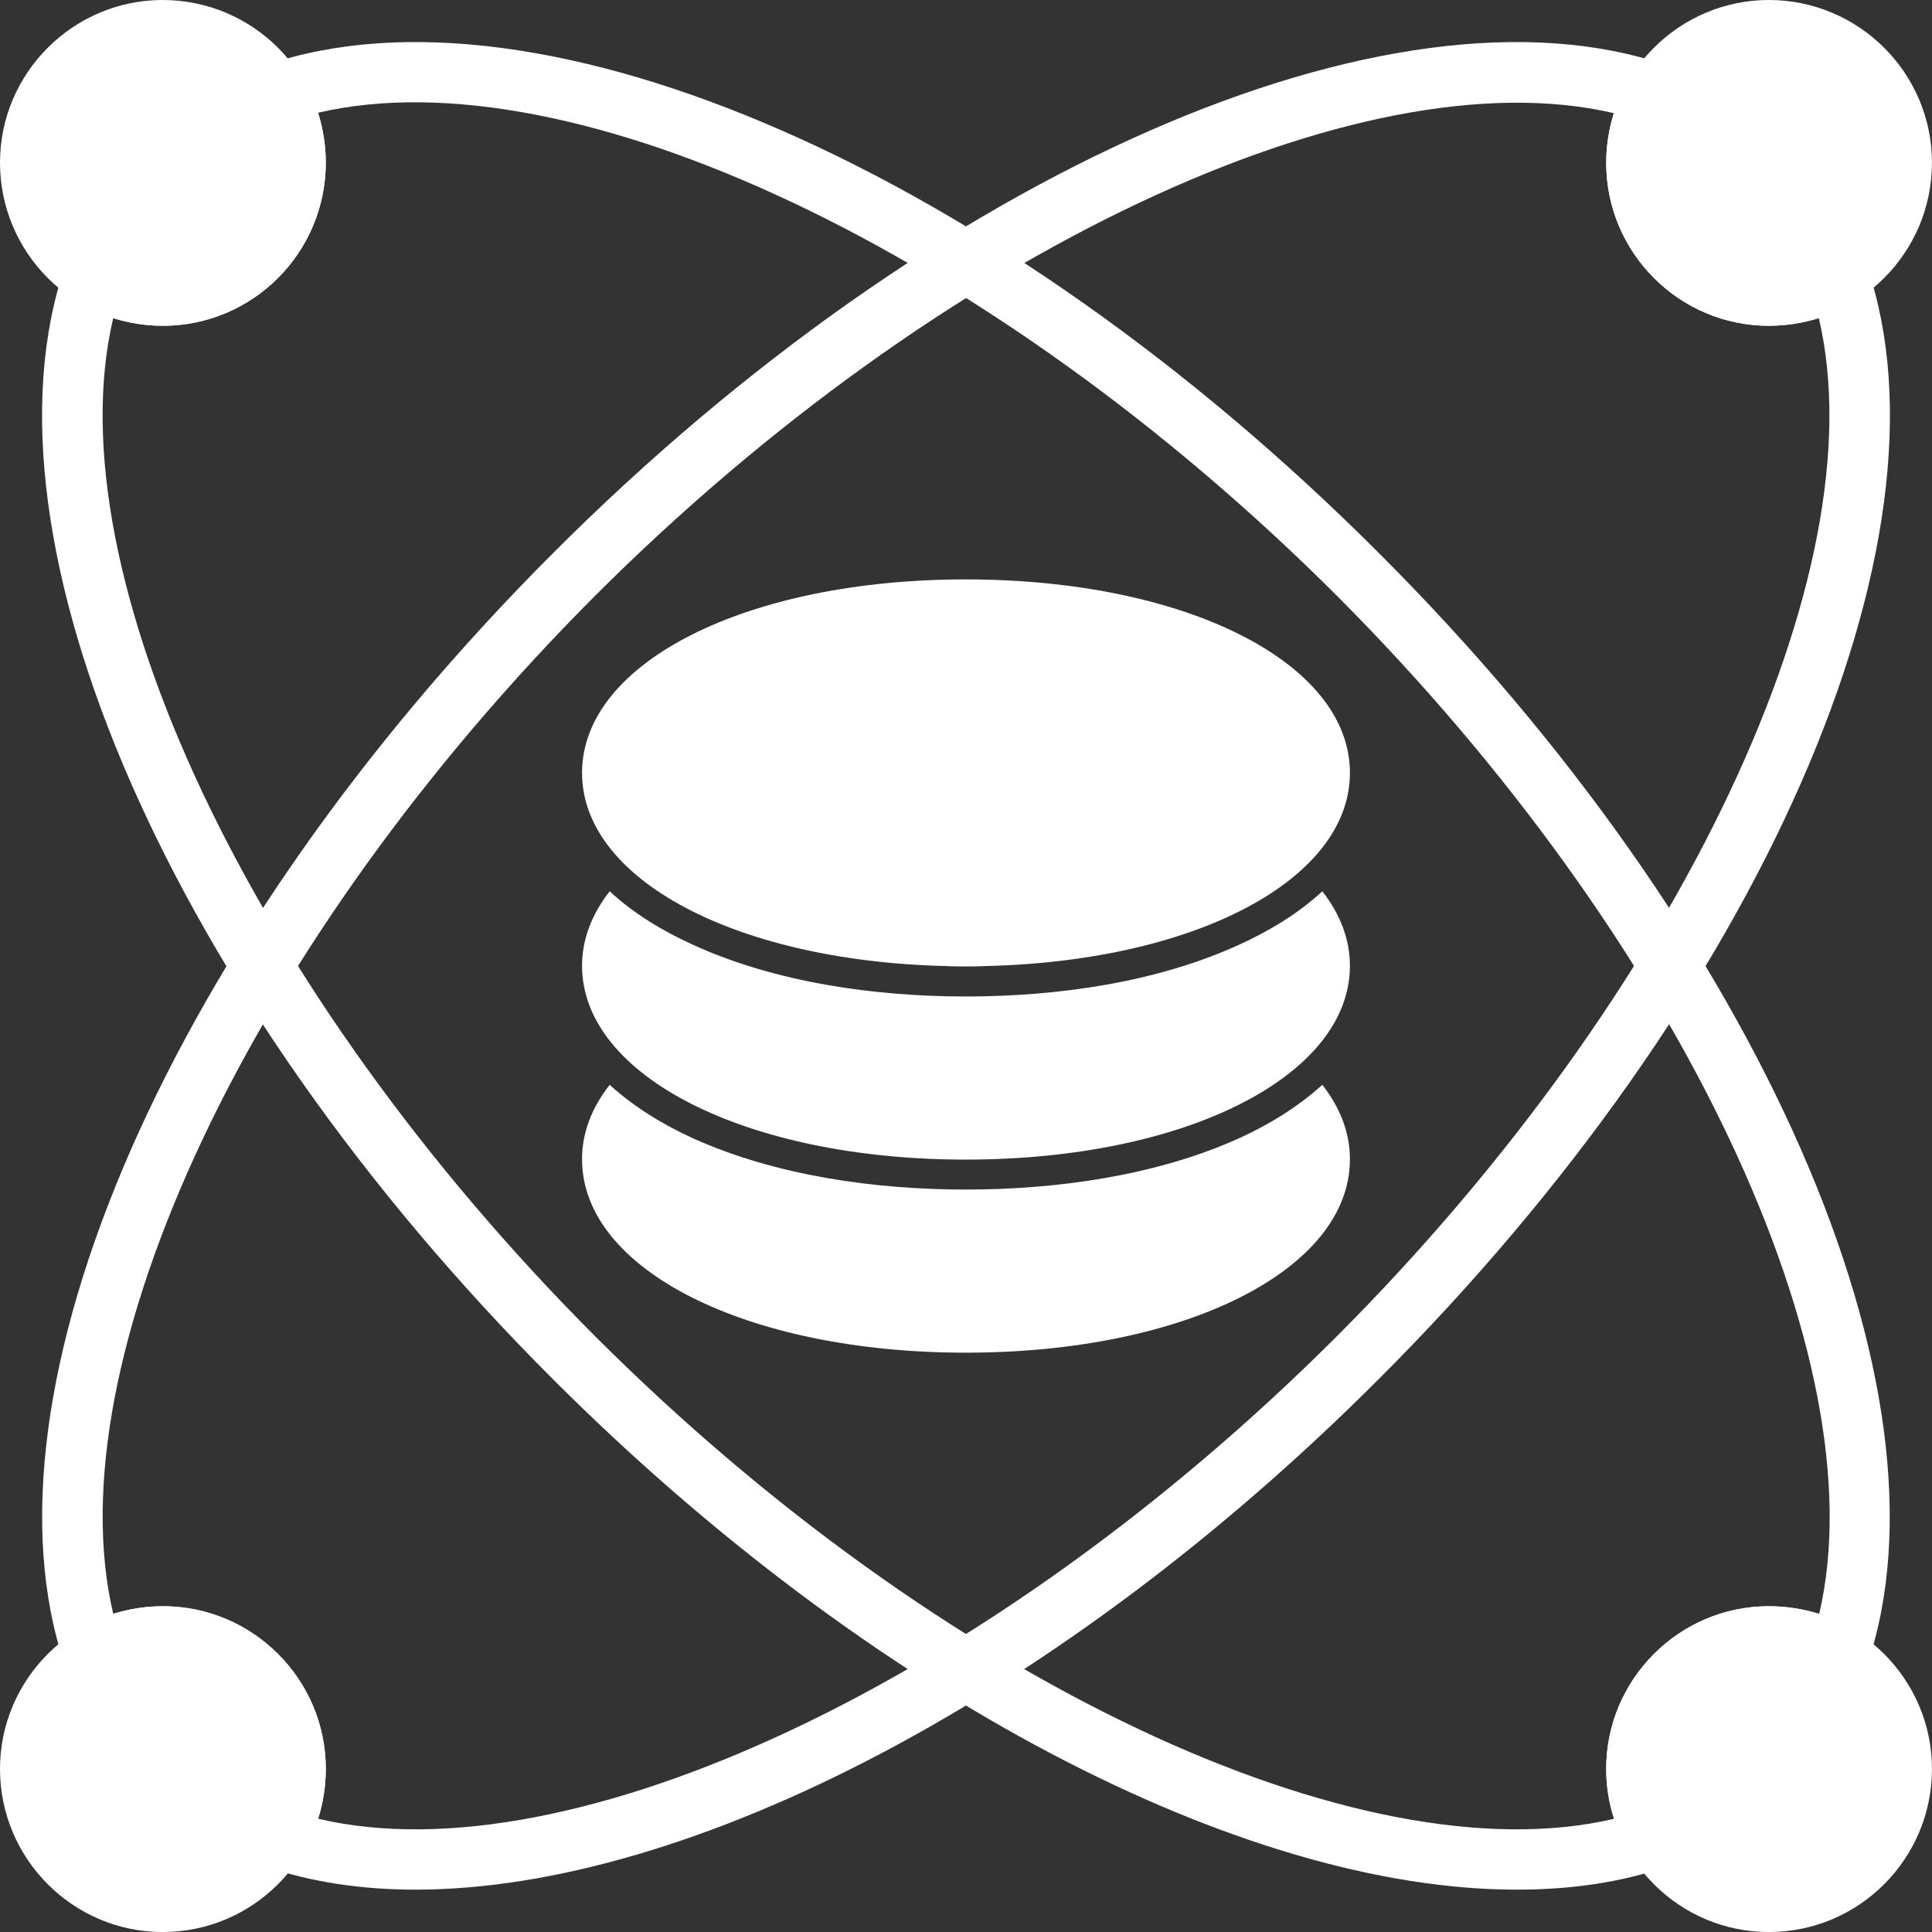
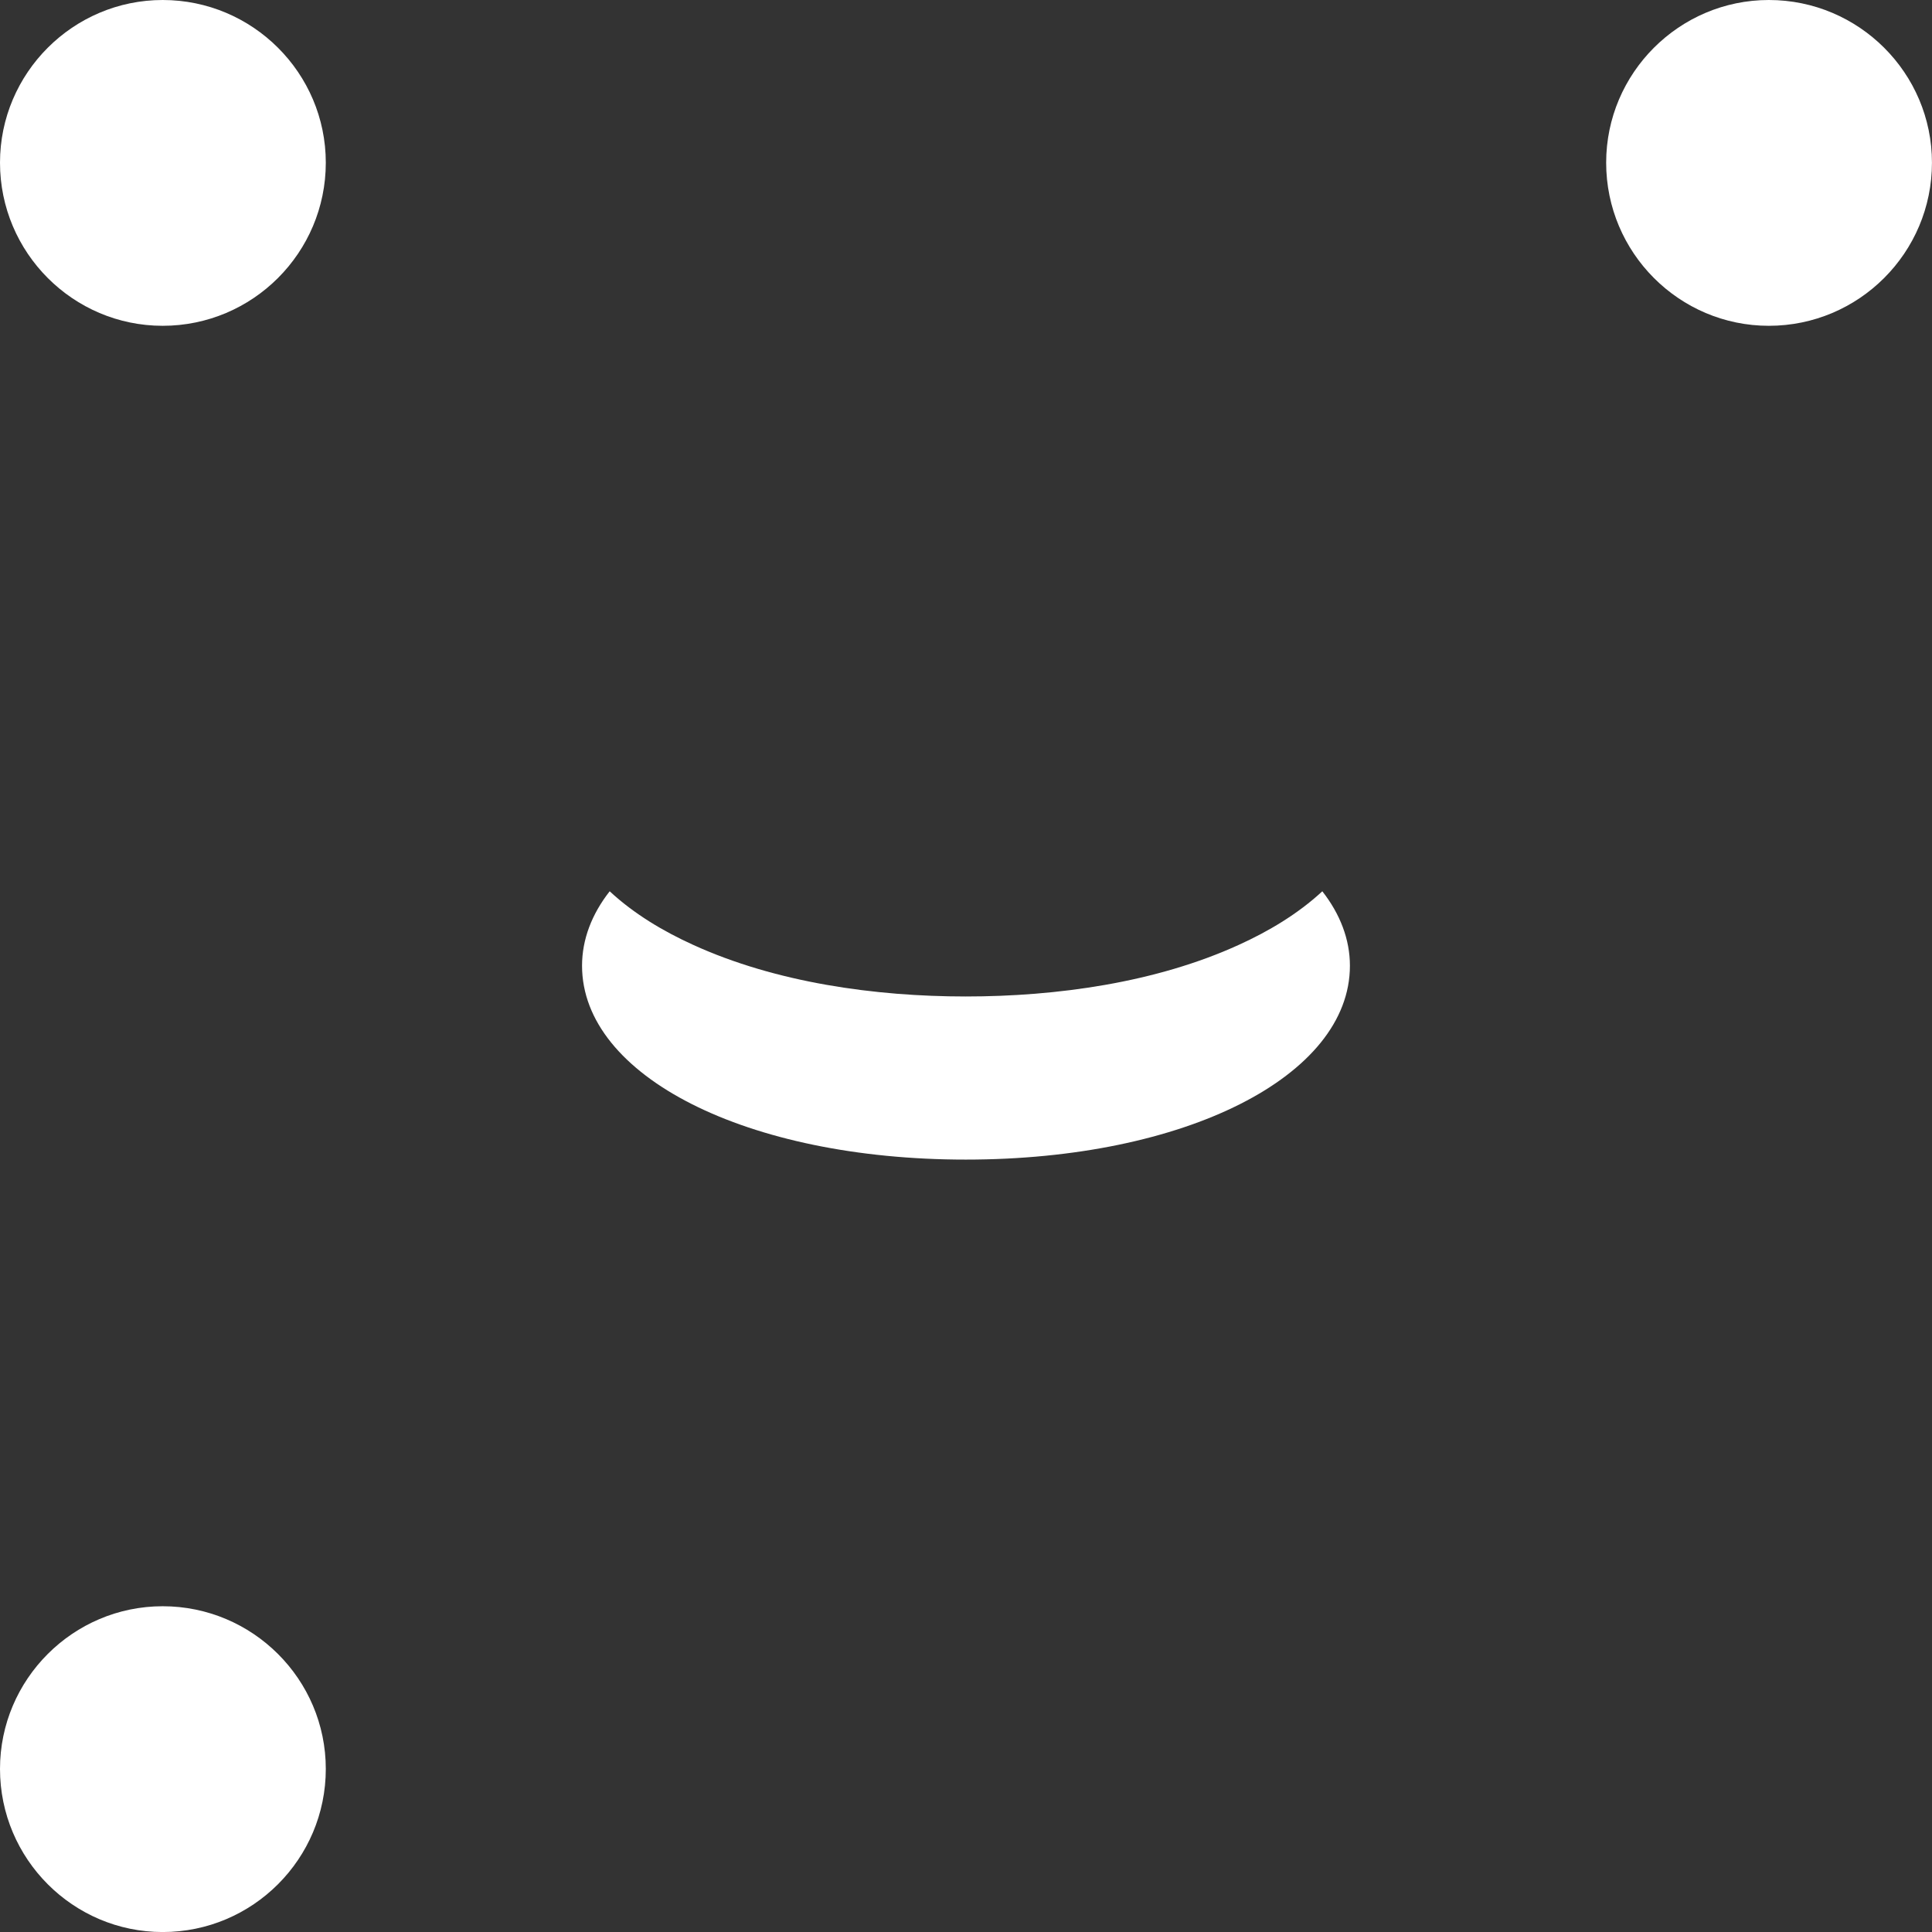
<svg xmlns="http://www.w3.org/2000/svg" width="49" height="49" viewBox="0 0 49 49" fill="none">
  <rect x="0" y="0" width="49" height="49" fill="#333333" stroke="none" />
  <g clip-path="url(#clip0_20965_8946)">
-     <path fill-rule="evenodd" clip-rule="evenodd" d="M38.465 47.926C31.524 47.926 22.098 43.054 14.016 34.972C4.351 25.308 -0.735 13.699 1.65 6.748C1.729 6.533 1.898 6.352 2.113 6.284C2.339 6.205 2.577 6.228 2.78 6.352C3.187 6.601 3.65 6.736 4.125 6.736C5.561 6.736 6.725 5.561 6.725 4.125C6.725 3.65 6.601 3.187 6.352 2.78C6.228 2.577 6.205 2.339 6.284 2.113C6.363 1.898 6.533 1.729 6.748 1.65C13.699 -0.735 25.308 4.351 34.972 14.027C44.648 23.691 49.723 35.3 47.349 42.251C47.27 42.466 47.1 42.647 46.886 42.715C46.66 42.794 46.422 42.771 46.219 42.647C45.812 42.398 45.349 42.263 44.862 42.263C43.427 42.263 42.263 43.438 42.263 44.862C42.263 45.348 42.398 45.812 42.647 46.219C42.771 46.422 42.794 46.66 42.715 46.886C42.636 47.1 42.466 47.27 42.251 47.349C41.098 47.745 39.832 47.926 38.465 47.926ZM2.871 8.07C1.356 14.49 6.363 25.149 15.101 33.898C23.849 42.636 34.497 47.643 40.94 46.128C40.804 45.721 40.737 45.303 40.737 44.862C40.737 42.59 42.59 40.737 44.862 40.737C45.303 40.737 45.733 40.804 46.14 40.929C47.643 34.497 42.636 23.849 33.898 15.101C25.149 6.363 14.49 1.356 8.07 2.859C8.194 3.266 8.262 3.696 8.262 4.125C8.262 6.408 6.408 8.262 4.136 8.262C3.696 8.262 3.277 8.194 2.871 8.07Z" fill="white" />
-     <path fill-rule="evenodd" clip-rule="evenodd" d="M10.535 47.926C9.168 47.926 7.902 47.733 6.76 47.349C6.534 47.27 6.364 47.1 6.285 46.886C6.206 46.66 6.229 46.422 6.353 46.219C6.602 45.812 6.737 45.348 6.737 44.862C6.737 43.427 5.562 42.263 4.138 42.263C3.652 42.263 3.188 42.398 2.781 42.647C2.578 42.771 2.34 42.794 2.126 42.715C1.9 42.636 1.73 42.466 1.651 42.251C-0.734 35.3 4.364 23.691 14.028 14.027C23.692 4.351 35.301 -0.735 42.252 1.65C42.467 1.729 42.648 1.898 42.716 2.113C42.795 2.339 42.773 2.577 42.648 2.78C42.399 3.187 42.264 3.65 42.264 4.125C42.264 5.561 43.439 6.725 44.864 6.725C45.35 6.725 45.813 6.601 46.22 6.352C46.423 6.228 46.672 6.205 46.887 6.284C47.102 6.363 47.271 6.533 47.35 6.748C49.735 13.699 44.649 25.308 34.973 34.972C26.903 43.054 17.476 47.926 10.535 47.926ZM8.071 46.128C14.492 47.643 25.151 42.636 33.899 33.898C42.637 25.149 47.644 14.49 46.13 8.07C45.723 8.194 45.304 8.262 44.864 8.262C42.592 8.262 40.738 6.408 40.738 4.136C40.738 3.707 40.806 3.277 40.93 2.87C34.51 1.367 23.851 6.363 15.102 15.101C6.364 23.849 1.357 34.508 2.872 40.929C3.279 40.804 3.697 40.737 4.138 40.737C6.41 40.737 8.263 42.59 8.263 44.862C8.263 45.303 8.196 45.721 8.071 46.128Z" fill="white" />
-     <path fill-rule="evenodd" clip-rule="evenodd" d="M4.126 8.263C1.854 8.263 0 6.409 0 4.126C0 1.854 1.854 0 4.126 0C6.409 0 8.263 1.854 8.263 4.126C8.263 6.409 6.409 8.263 4.126 8.263Z" fill="white" />
+     <path fill-rule="evenodd" clip-rule="evenodd" d="M4.126 8.263C1.854 8.263 0 6.409 0 4.126C0 1.854 1.854 0 4.126 0C6.409 0 8.263 1.854 8.263 4.126C8.263 6.409 6.409 8.263 4.126 8.263" fill="white" />
    <path fill-rule="evenodd" clip-rule="evenodd" d="M44.862 8.263C42.59 8.263 40.736 6.409 40.736 4.126C40.736 1.854 42.59 0 44.862 0C47.145 0 48.999 1.854 48.999 4.126C48.999 6.409 47.145 8.263 44.862 8.263Z" fill="white" />
-     <path fill-rule="evenodd" clip-rule="evenodd" d="M44.862 49.001C42.59 49.001 40.736 47.147 40.736 44.864C40.736 42.592 42.59 40.738 44.862 40.738C47.145 40.738 48.999 42.592 48.999 44.864C48.999 47.147 47.145 49.001 44.862 49.001Z" fill="white" />
    <path fill-rule="evenodd" clip-rule="evenodd" d="M4.126 49.001C1.854 49.001 0 47.147 0 44.864C0 42.592 1.854 40.738 4.126 40.738C6.409 40.738 8.263 42.592 8.263 44.864C8.263 47.147 6.409 49.001 4.126 49.001Z" fill="white" />
-     <path fill-rule="evenodd" clip-rule="evenodd" d="M14.762 19.601C14.762 16.798 18.944 14.695 24.494 14.695C30.055 14.695 34.237 16.798 34.237 19.601C34.237 22.404 30.055 24.507 24.494 24.507C18.944 24.507 14.762 22.404 14.762 19.601Z" fill="white" />
    <path fill-rule="evenodd" clip-rule="evenodd" d="M24.494 29.41C18.944 29.41 14.762 27.296 14.762 24.493C14.762 23.826 15.01 23.182 15.463 22.605C16.084 23.182 16.83 23.623 17.576 23.962C19.679 24.923 22.199 25.273 24.494 25.273C26.8 25.273 29.32 24.923 31.423 23.962C32.169 23.623 32.915 23.182 33.537 22.605C33.989 23.182 34.237 23.826 34.237 24.493C34.237 27.296 30.055 29.41 24.494 29.41Z" fill="white" />
-     <path fill-rule="evenodd" clip-rule="evenodd" d="M24.494 34.307C18.944 34.307 14.762 32.205 14.762 29.402C14.762 28.724 15.01 28.091 15.463 27.514C16.084 28.079 16.83 28.531 17.576 28.87C19.679 29.82 22.199 30.17 24.494 30.17C26.8 30.17 29.32 29.82 31.423 28.87C32.169 28.531 32.915 28.079 33.537 27.514C33.989 28.091 34.237 28.724 34.237 29.402C34.237 32.205 30.055 34.307 24.494 34.307ZM23.917 24.496H24.494H25.082C24.89 24.507 24.697 24.507 24.494 24.507C24.302 24.507 24.11 24.507 23.917 24.496Z" fill="white" />
  </g>
  <defs>
    <clipPath id="clip0_20965_8946">
      <rect width="49" height="49" fill="white" />
    </clipPath>
  </defs>
</svg>